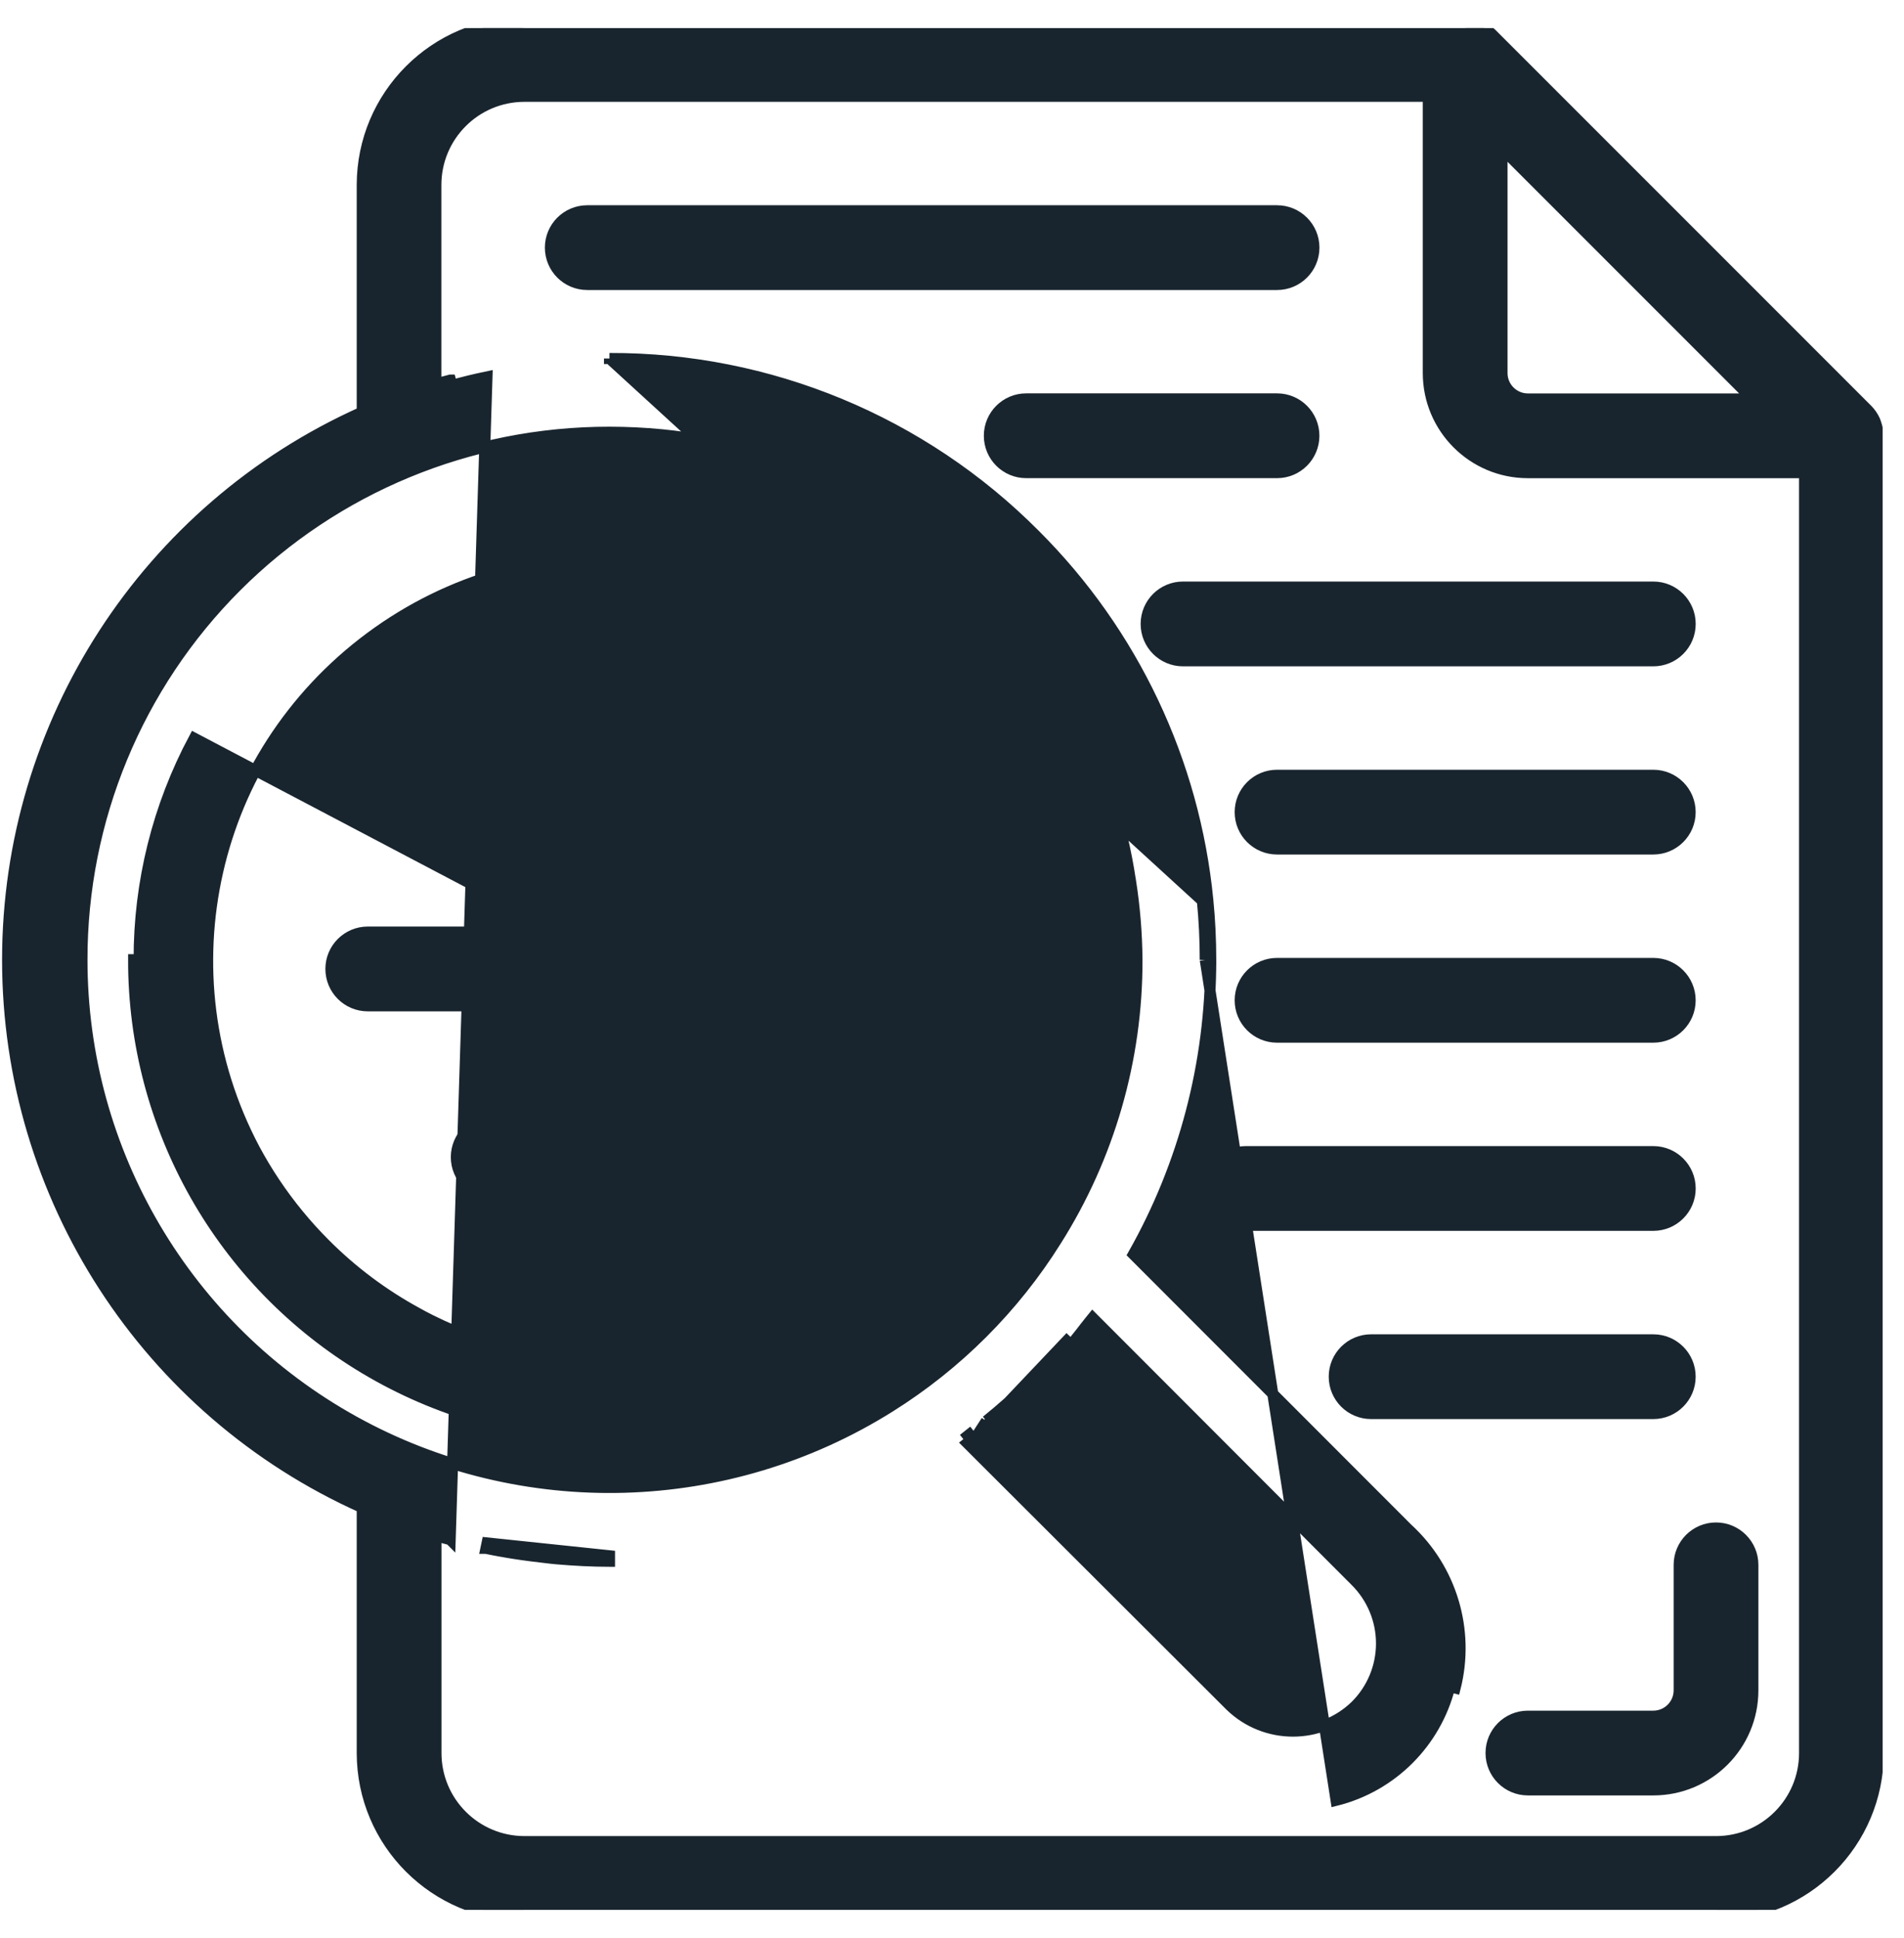
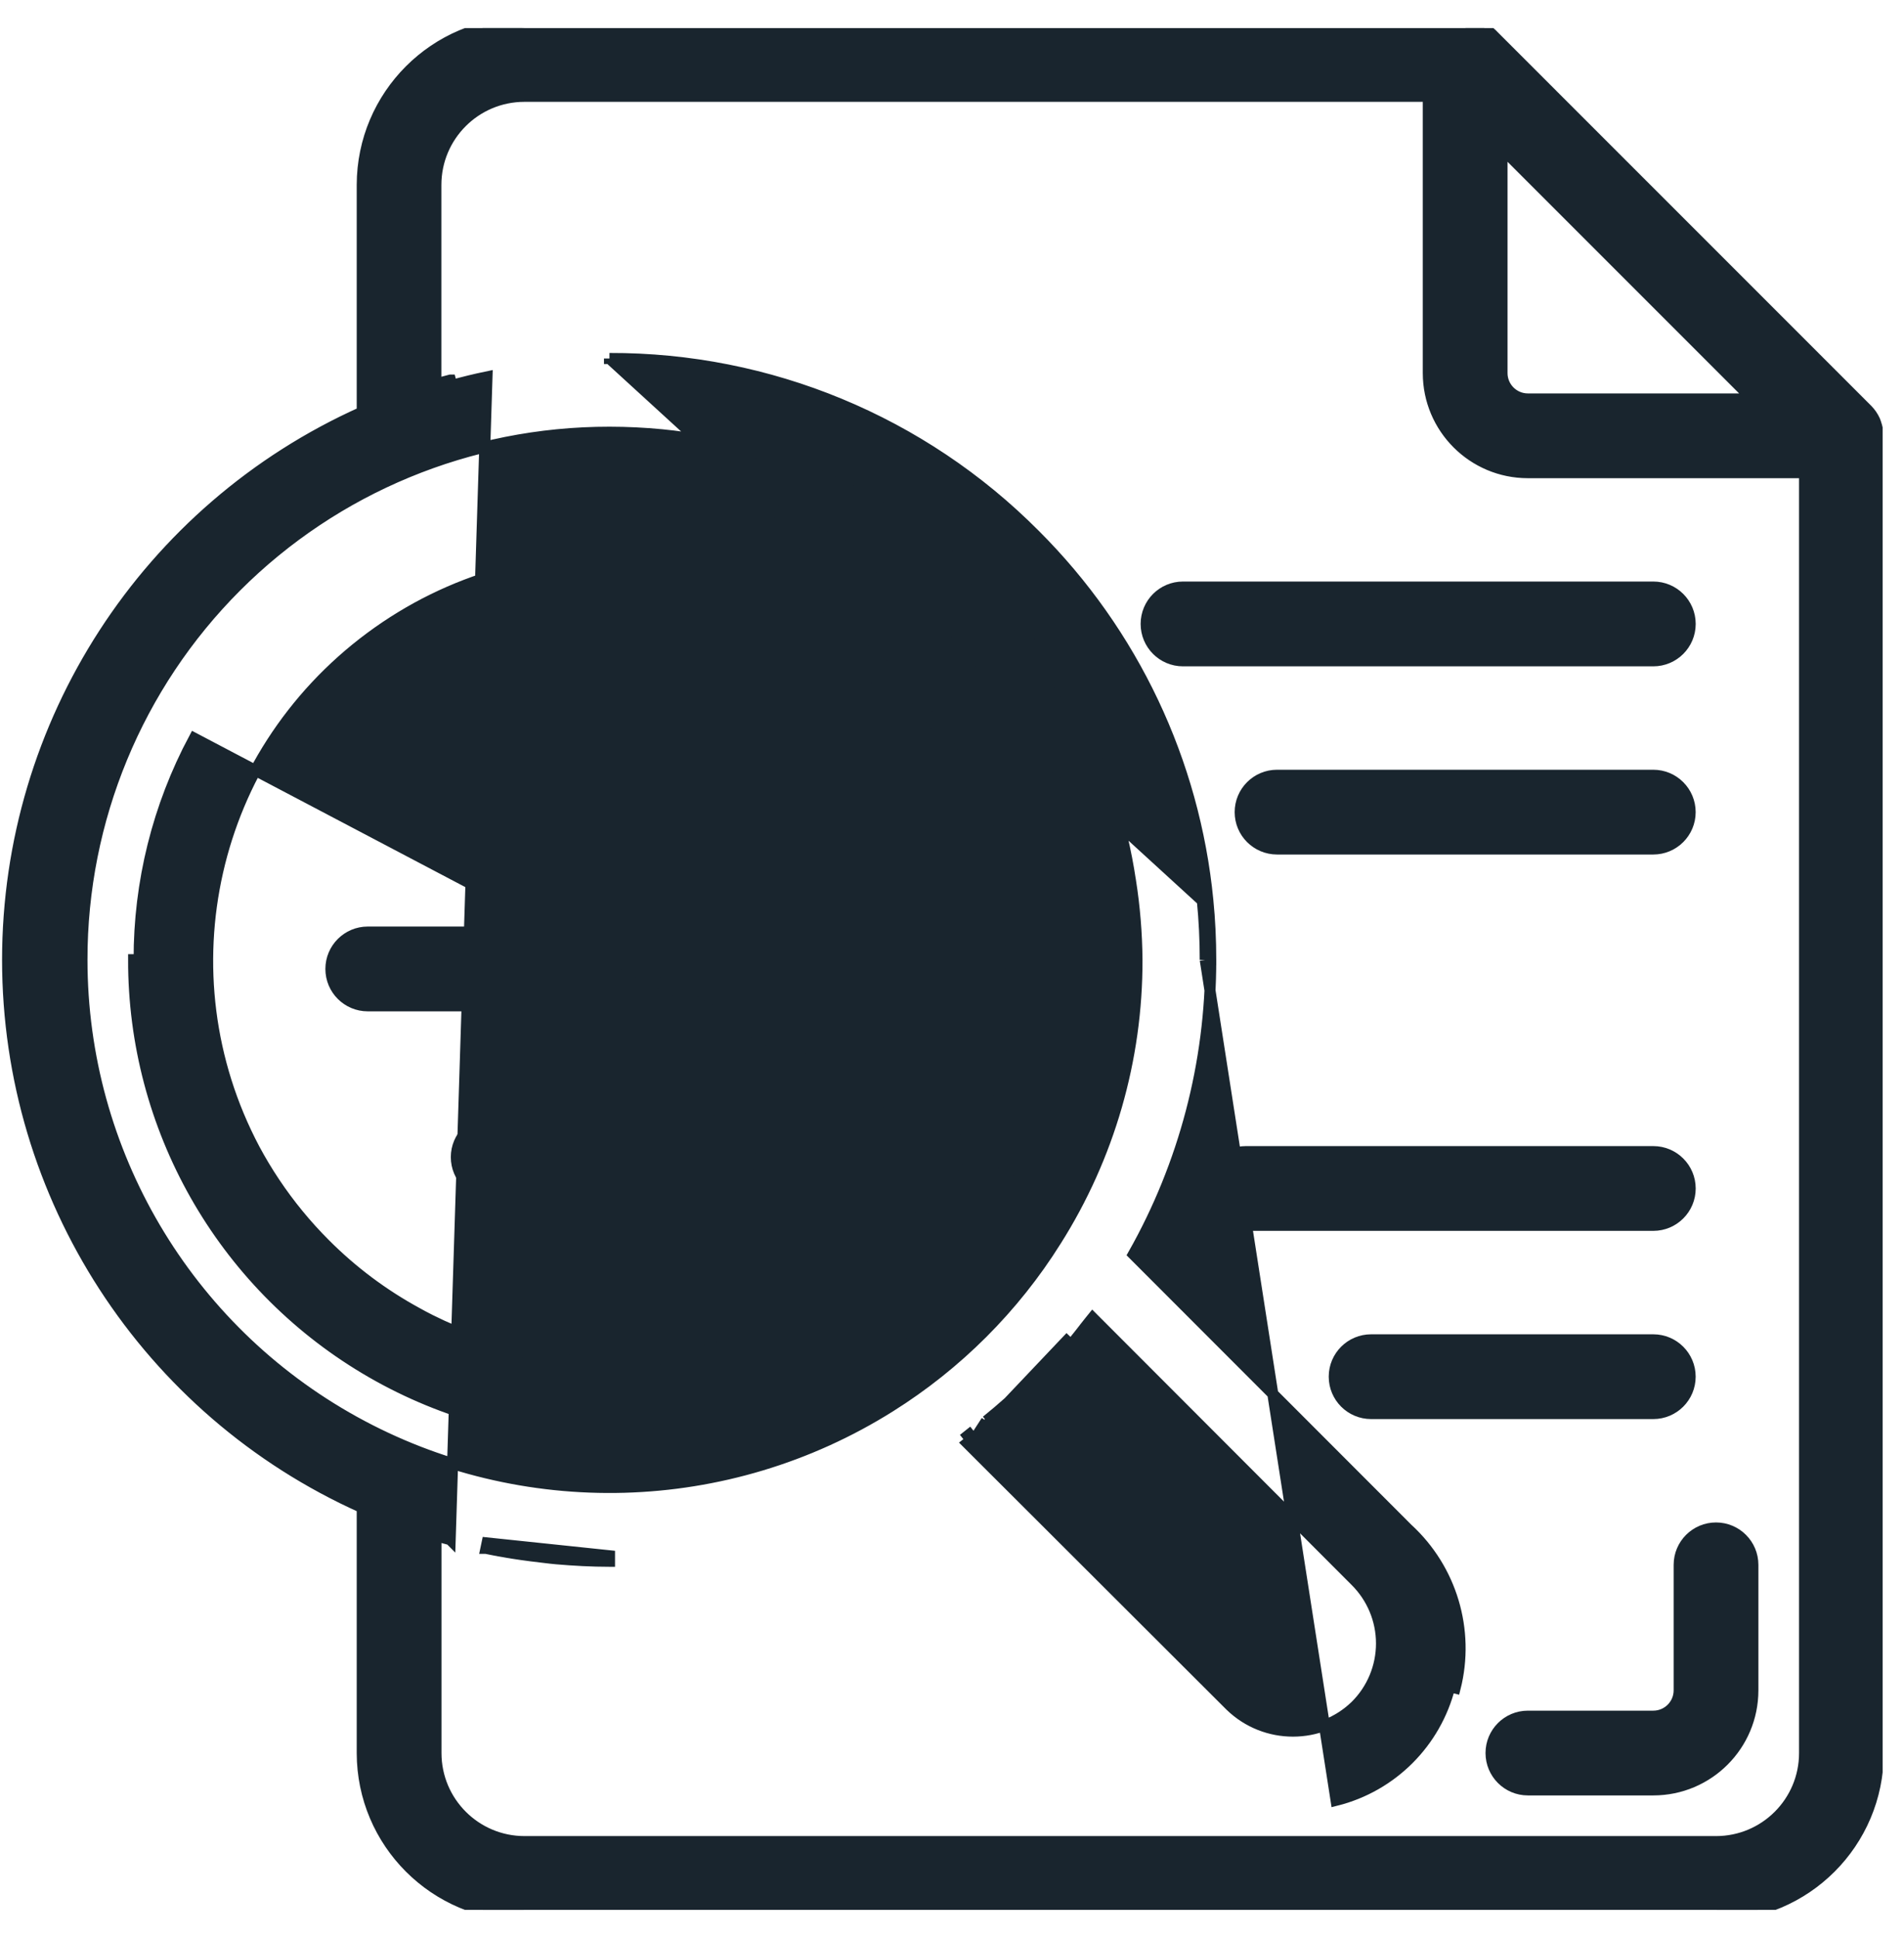
<svg xmlns="http://www.w3.org/2000/svg" width="57" height="58" viewBox="0 0 57 58" fill="none">
  <g clip-path="url(#clip0_4740_3048)">
    <path d="M29.25 42.96L29.249 42.96C29.197 43 29.141 43.045 29.084 43.091C29.042 43.124 29 43.158 28.958 43.191L36.835 51.054C36.836 51.055 36.836 51.055 36.836 51.055C37.88 52.064 39.535 52.064 40.579 51.055C41.078 50.561 41.358 49.889 41.358 49.187C41.358 48.486 41.077 47.813 40.579 47.319L40.578 47.318L32.71 39.441C32.677 39.482 32.644 39.523 32.611 39.563C32.564 39.622 32.518 39.678 32.478 39.731L32.477 39.732L32.45 39.768C32.36 39.884 32.269 40.001 32.175 40.116M29.25 42.96L32.047 40.012M29.25 42.96C29.378 42.86 29.506 42.761 29.633 42.657M29.25 42.96L29.529 42.529M32.175 40.116C32.175 40.116 32.175 40.116 32.175 40.116L32.047 40.012M32.175 40.116C32.175 40.116 32.175 40.116 32.175 40.116L32.047 40.012M32.175 40.116C31.799 40.583 31.398 41.031 30.977 41.457L30.975 41.459C30.548 41.881 30.101 42.281 29.633 42.657M32.047 40.012C31.674 40.475 31.277 40.918 30.859 41.341C30.436 41.759 29.993 42.156 29.529 42.529M29.633 42.657C29.633 42.657 29.633 42.657 29.633 42.657L29.529 42.529M29.633 42.657C29.633 42.657 29.633 42.657 29.633 42.657L29.529 42.529M18.246 10.729C23.024 10.715 27.608 12.613 30.977 16C33.923 18.935 35.755 22.804 36.159 26.943M18.246 10.729L35.995 26.959M18.246 10.729C18.246 10.729 18.246 10.729 18.246 10.729L18.247 10.894L18.246 10.729ZM36.159 26.943L35.995 26.959M36.159 26.943C36.159 26.943 36.159 26.943 36.159 26.943L35.995 26.959M36.159 26.943C36.218 27.534 36.246 28.129 36.246 28.728M35.995 26.959C36.053 27.544 36.081 28.134 36.081 28.729M36.246 28.728L36.081 28.729M36.246 28.728C36.246 28.729 36.246 28.729 36.246 28.729H36.081M36.246 28.728C36.249 31.818 35.451 34.854 33.931 37.542L42.135 45.752C43.452 46.958 44.001 48.79 43.563 50.522C43.563 50.522 43.563 50.522 43.563 50.522L43.403 50.482C42.98 52.156 41.672 53.463 39.998 53.884L36.081 28.729M44.161 0.897C44.082 0.87 43.999 0.853 43.915 0.848L44.523 1.116C44.443 1.037 44.349 0.973 44.247 0.928C44.227 0.919 44.207 0.912 44.187 0.906C44.178 0.903 44.17 0.9 44.161 0.897ZM44.639 0.998C44.545 0.906 44.435 0.831 44.314 0.777C44.285 0.764 44.25 0.753 44.229 0.746C44.224 0.744 44.219 0.743 44.216 0.741L44.215 0.741C44.122 0.709 44.024 0.689 43.925 0.683L43.921 0.683C43.918 0.682 43.914 0.682 43.91 0.681C43.899 0.678 43.882 0.676 43.863 0.676L15.703 0.676L15.703 0.676C13.021 0.679 10.848 2.852 10.844 5.534V5.534V12.335C4.388 15.229 0.227 21.646 0.227 28.729C0.227 35.811 4.388 42.228 10.844 45.122V52.468V52.468C10.848 55.15 13.021 57.322 15.703 57.326H15.703H51.372H51.372C54.054 57.322 56.227 55.15 56.23 52.468V52.468V13.043C56.23 13.009 56.222 12.98 56.219 12.97L56.219 12.969L56.218 12.964C56.211 12.871 56.192 12.779 56.161 12.69C56.155 12.671 56.142 12.626 56.126 12.589L56.125 12.587C56.071 12.467 55.996 12.358 55.904 12.264L55.903 12.263L44.639 0.999L44.639 0.998ZM2.454 28.729L2.454 28.728C2.449 24.538 4.111 20.518 7.073 17.556C10.036 14.593 14.056 12.931 18.246 12.936H18.247C18.775 12.936 19.299 12.962 19.816 13.012C26.999 13.722 32.779 19.224 33.843 26.363L33.844 26.364C33.967 27.147 34.032 27.938 34.038 28.729C34.045 31.704 33.204 34.619 31.614 37.133L31.614 37.134C30.354 39.143 28.655 40.841 26.645 42.101L26.645 42.101C21.779 45.157 15.636 45.329 10.607 42.548C5.577 39.768 2.455 34.475 2.454 28.729ZM28.974 42.968C29.032 42.921 29.09 42.874 29.148 42.829L28.841 43.074C28.885 43.039 28.93 43.003 28.974 42.968ZM13.476 46.08L13.477 46.081L14.579 11.279C14.226 11.352 13.876 11.438 13.529 11.534L13.486 11.375C13.486 11.375 13.486 11.375 13.485 11.375C13.435 11.389 13.383 11.402 13.33 11.416C13.238 11.44 13.143 11.465 13.049 11.492V5.534C13.049 4.07 14.236 2.883 15.7 2.883H42.759V11.166C42.759 12.812 44.094 14.147 45.74 14.147H54.023V52.468C54.023 53.931 52.837 55.118 51.372 55.118H15.703C14.239 55.118 13.052 53.931 13.052 52.468V45.965C13.139 45.991 13.229 46.014 13.317 46.038C13.371 46.052 13.425 46.066 13.476 46.08ZM18.247 46.728V46.563L14.582 46.179L14.548 46.341C14.549 46.341 14.549 46.341 14.549 46.341C14.726 46.378 14.903 46.412 15.082 46.443L15.111 46.281L15.082 46.443C15.444 46.507 15.808 46.557 16.172 46.599L16.172 46.599C16.224 46.605 16.276 46.611 16.33 46.618C16.438 46.631 16.55 46.645 16.66 46.654C17.184 46.699 17.712 46.728 18.246 46.728C18.246 46.728 18.246 46.728 18.247 46.728ZM13.052 45.84L13.065 45.796L13.052 45.84ZM44.966 4.444L52.462 11.94H45.74C45.313 11.94 44.966 11.593 44.966 11.166V4.444Z" fill="#19252E" stroke="#19252E" stroke-width="0.33" />
-     <path d="M39.335 7.411C39.335 6.802 38.84 6.308 38.231 6.308H17.58C16.971 6.308 16.477 6.802 16.477 7.411C16.477 8.021 16.971 8.515 17.58 8.515H38.231C38.84 8.515 39.335 8.021 39.335 7.411Z" fill="#19252E" stroke="#19252E" stroke-width="0.33" />
    <path d="M49.495 23.203H38.231C37.621 23.203 37.127 23.697 37.127 24.307C37.127 24.916 37.621 25.41 38.231 25.41H49.495C50.104 25.41 50.598 24.916 50.598 24.307C50.598 23.697 50.104 23.203 49.495 23.203Z" fill="#19252E" stroke="#19252E" stroke-width="0.33" />
-     <path d="M49.495 28.835H38.231C37.621 28.835 37.127 29.329 37.127 29.939C37.127 30.548 37.621 31.042 38.231 31.042H49.495C50.104 31.042 50.598 30.548 50.598 29.939C50.598 29.329 50.104 28.835 49.495 28.835Z" fill="#19252E" stroke="#19252E" stroke-width="0.33" />
    <path d="M50.599 35.571C50.599 34.961 50.104 34.467 49.495 34.467H37.292C36.683 34.467 36.188 34.961 36.188 35.571C36.188 36.18 36.683 36.674 37.292 36.674H49.495C50.104 36.674 50.599 36.18 50.599 35.571Z" fill="#19252E" stroke="#19252E" stroke-width="0.33" />
    <path d="M50.598 41.203C50.598 40.594 50.104 40.1 49.495 40.1H41.047C40.437 40.1 39.943 40.594 39.943 41.203C39.943 41.813 40.437 42.307 41.047 42.307H49.495C50.104 42.307 50.598 41.813 50.598 41.203Z" fill="#19252E" stroke="#19252E" stroke-width="0.33" />
-     <path d="M39.334 13.042C39.334 12.433 38.84 11.938 38.231 11.938H30.721C30.112 11.938 29.618 12.433 29.618 13.042C29.618 13.652 30.112 14.146 30.721 14.146H38.231C38.84 14.146 39.334 13.652 39.334 13.042Z" fill="#19252E" stroke="#19252E" stroke-width="0.33" />
    <path d="M50.599 18.674C50.599 18.064 50.105 17.57 49.495 17.57H35.415C34.806 17.57 34.312 18.064 34.312 18.674C34.312 19.284 34.806 19.778 35.415 19.778H49.495C50.105 19.778 50.599 19.284 50.599 18.674Z" fill="#19252E" stroke="#19252E" stroke-width="0.33" />
-     <path d="M14.764 24.471H21.335C21.945 24.471 22.439 23.977 22.439 23.367C22.439 22.758 21.945 22.264 21.335 22.264H14.764C14.155 22.264 13.661 22.758 13.661 23.367C13.661 23.977 14.155 24.471 14.764 24.471Z" fill="#19252E" stroke="#19252E" stroke-width="0.33" />
+     <path d="M14.764 24.471H21.335C22.439 22.758 21.945 22.264 21.335 22.264H14.764C14.155 22.264 13.661 22.758 13.661 23.367C13.661 23.977 14.155 24.471 14.764 24.471Z" fill="#19252E" stroke="#19252E" stroke-width="0.33" />
    <path d="M26.193 29C26.193 28.391 25.699 27.896 25.09 27.896H11.009C10.4 27.896 9.906 28.391 9.906 29C9.906 29.61 10.4 30.104 11.009 30.104H25.09C25.699 30.104 26.193 29.61 26.193 29Z" fill="#19252E" stroke="#19252E" stroke-width="0.33" />
    <path d="M21.335 33.528H14.764C14.155 33.528 13.661 34.023 13.661 34.632C13.661 35.242 14.155 35.736 14.764 35.736H21.335C21.945 35.736 22.439 35.242 22.439 34.632C22.439 34.023 21.945 33.528 21.335 33.528Z" fill="#19252E" stroke="#19252E" stroke-width="0.33" />
    <path d="M31.608 33.608L31.608 33.608L31.603 33.623C31.504 33.893 31.407 34.16 31.284 34.441C31.284 34.441 31.284 34.441 31.284 34.441L31.133 34.375C31.01 34.656 30.871 34.93 30.728 35.204L31.608 33.608ZM31.608 33.608C31.62 33.574 31.635 33.539 31.651 33.5L31.652 33.496C31.669 33.457 31.687 33.413 31.702 33.368L31.703 33.367M31.608 33.608L31.703 33.367M31.703 33.367C34.118 26.345 30.733 18.644 23.926 15.676L23.86 15.827L31.703 33.367ZM30.832 35.368C30.847 35.336 30.86 35.307 30.875 35.28L5.816 22.095C4.727 24.134 4.159 26.411 4.165 28.723L4 28.723C4 28.723 4 28.723 4 28.723C3.991 33.742 6.627 38.395 10.937 40.967C15.247 43.539 20.593 43.65 25.007 41.259L25.093 41.212V41.207C27.371 39.973 29.26 38.127 30.547 35.878C30.572 35.835 30.6 35.789 30.628 35.742C30.677 35.659 30.73 35.571 30.774 35.487C30.795 35.449 30.813 35.41 30.829 35.376L30.832 35.368ZM23.967 39.312C20.411 41.244 16.123 41.253 12.562 39.341V39.338L12.476 39.291C11.468 38.741 10.545 38.05 9.734 37.237L9.734 37.237C9.171 36.675 8.665 36.059 8.223 35.398C8.004 35.071 7.803 34.736 7.618 34.391C4.831 29.128 6.308 22.619 11.093 19.075C15.878 15.53 22.535 16.015 26.756 20.215C30.495 23.989 31.336 29.76 28.83 34.444L28.811 34.481V34.489C27.706 36.537 26.022 38.215 23.968 39.312L23.967 39.312Z" fill="#19252E" stroke="#19252E" stroke-width="0.33" />
    <path d="M51.372 45.731C50.763 45.731 50.269 46.226 50.269 46.835V50.59C50.269 51.017 49.922 51.364 49.495 51.364H45.74C45.131 51.364 44.637 51.858 44.637 52.467C44.637 53.077 45.131 53.571 45.74 53.571H49.495C51.142 53.571 52.476 52.236 52.476 50.59V46.835C52.476 46.226 51.982 45.731 51.372 45.731Z" fill="#19252E" stroke="#19252E" stroke-width="0.33" />
  </g>
  <defs>
    <clipPath id="clip0_4740_3048">
      <rect width="56.32" height="56.32" fill="white" transform="translate(0.04 0.841)" />
    </clipPath>
  </defs>
</svg>